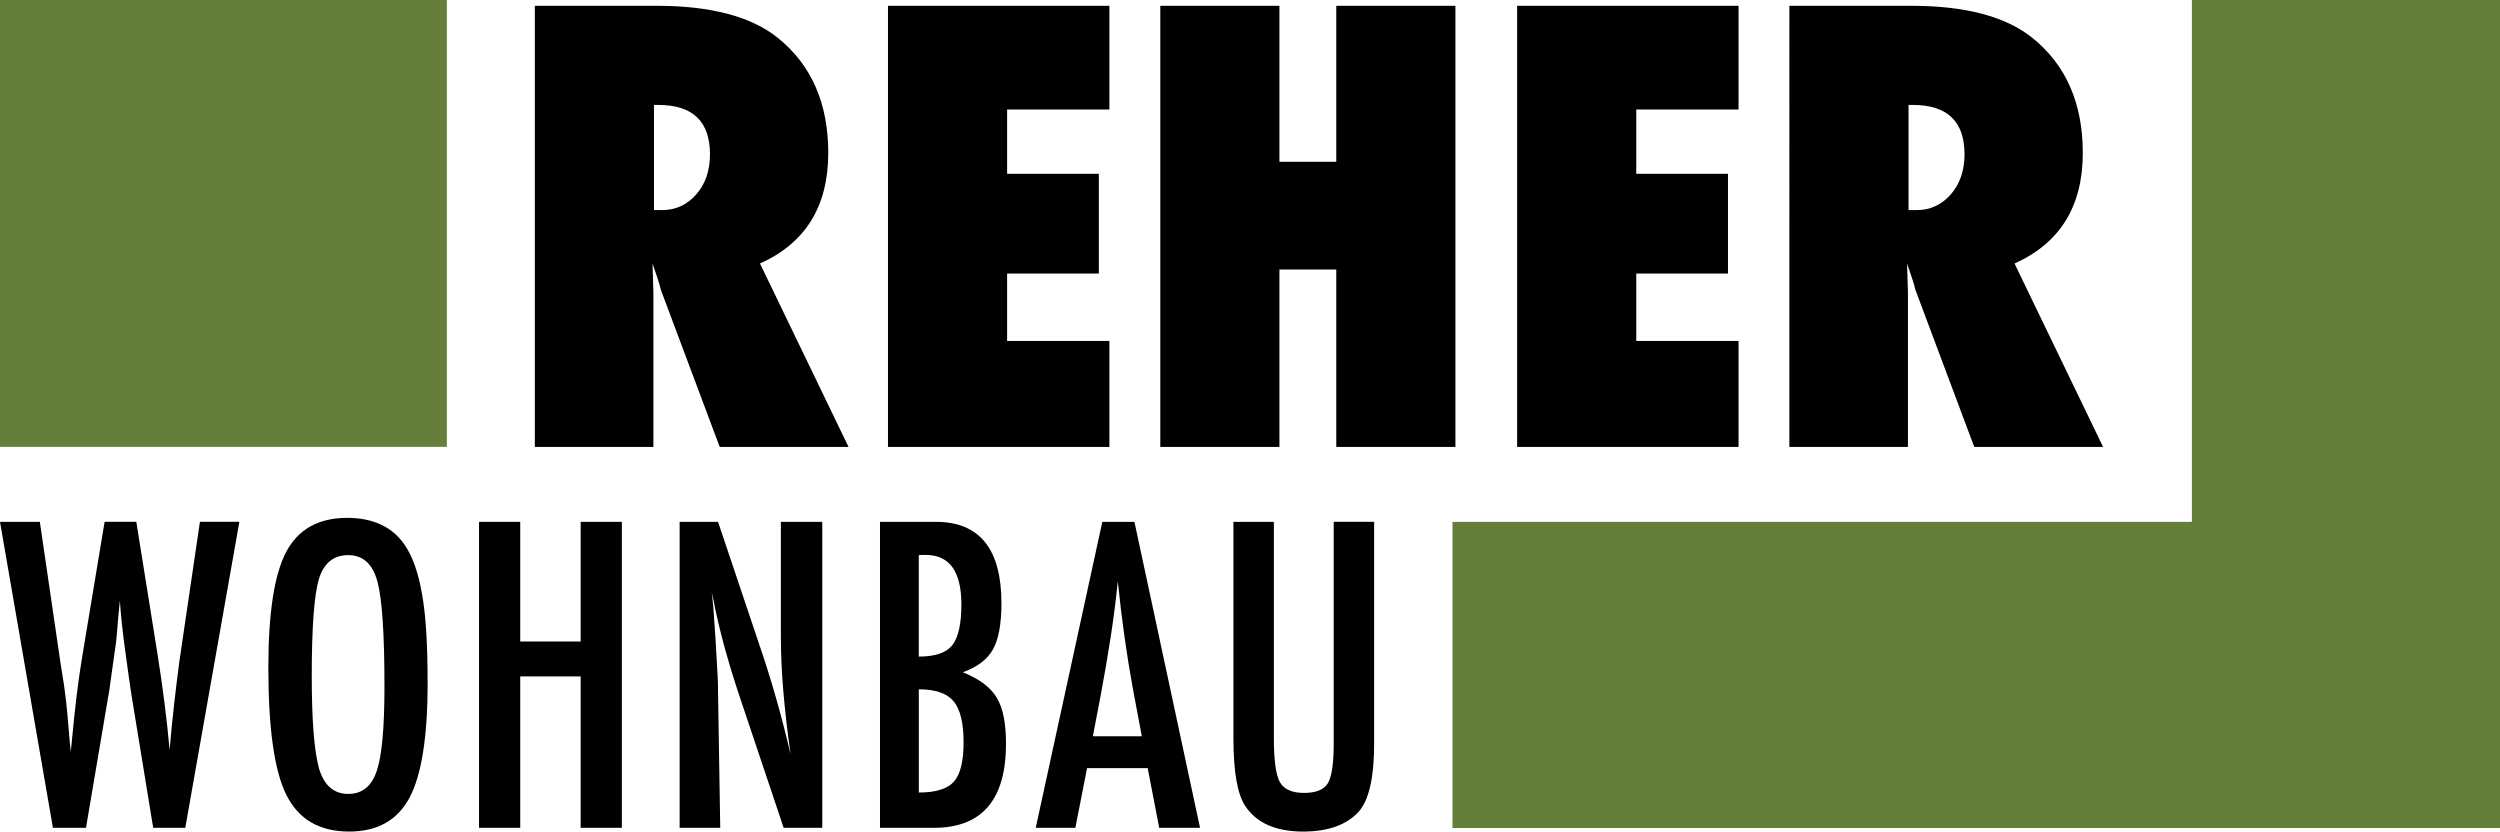
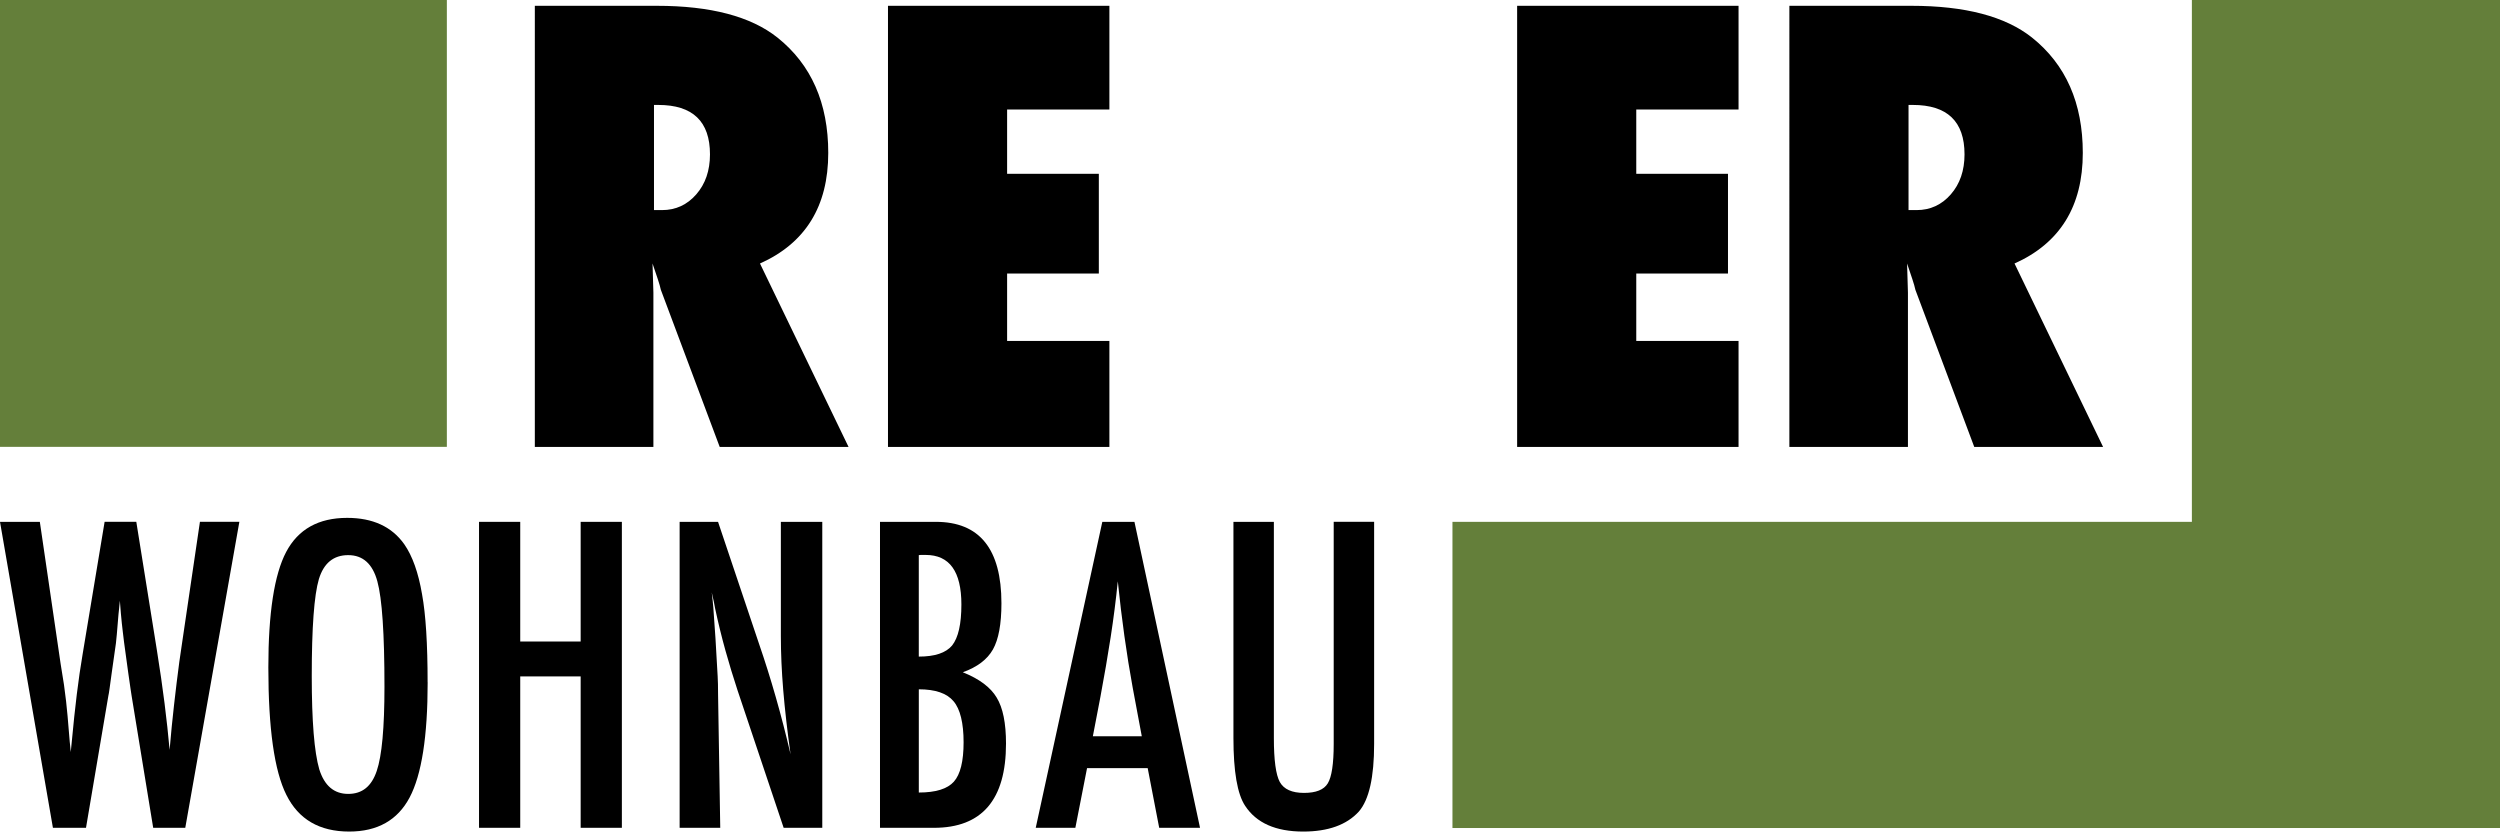
<svg xmlns="http://www.w3.org/2000/svg" id="Ebene_1" data-name="Ebene 1" viewBox="0 0 930.06 309.36">
  <defs>
    <style>      .cls-1 {        fill: #647f3a;      }    </style>
  </defs>
  <path d="M0,194.14h14.82l7.74,52.85,1.25,7.81c.59,4.23,1.03,8.08,1.33,11.57l.81,9.66c.05.25.1.69.15,1.33.05.64.12,1.45.22,2.43l.37-3.69c.59-6.44,1.22-12.36,1.88-17.77.66-5.41,1.39-10.39,2.17-14.96l8.18-49.24h11.79l7.67,47.84c1.13,7.08,2.08,13.64,2.84,19.68.76,6.04,1.39,11.82,1.88,17.32.49-5.8,1.04-11.4,1.66-16.81.61-5.41,1.26-10.71,1.95-15.92l1.11-7.59,6.56-44.52h14.67l-20.12,113.82h-11.94l-8.04-49.17c-.05-.2-.17-1.01-.37-2.43-.2-1.43-.49-3.46-.88-6.12l-1.55-11.35c-.1-.88-.26-2.21-.48-3.98s-.46-4.01-.7-6.71l-.37-4.72c-.1,1.13-.2,2.11-.29,2.95-.1.84-.17,1.52-.22,2.06-.25,3.24-.46,5.76-.63,7.56-.17,1.79-.28,2.88-.33,3.28l-1.55,10.91c-.34,2.51-.62,4.47-.81,5.9-.2,1.43-.34,2.31-.44,2.65l-8.33,49.17h-12.31L0,194.14Z" />
  <path d="M159.1,253.85c0,20.1-2.24,34.38-6.71,42.83-4.47,8.45-11.97,12.68-22.48,12.68-11.06,0-18.85-4.54-23.37-13.64-4.47-8.89-6.71-24.69-6.71-47.4,0-20.25,2.21-34.57,6.63-42.98,4.47-8.45,12.04-12.68,22.7-12.68,9.53,0,16.61,3.27,21.23,9.8,3.05,4.37,5.26,10.59,6.63,18.65,1.37,7.47,2.06,18.38,2.06,32.73ZM143.03,255.47c0-19.71-.88-32.78-2.65-39.22-1.77-6.49-5.38-9.73-10.84-9.73s-9.09,2.97-10.91,8.92c-1.77,6-2.65,18.03-2.65,36.12,0,16.66.93,28.21,2.8,34.65,1.92,6.09,5.5,9.14,10.76,9.14s8.7-2.85,10.62-8.55c1.92-5.65,2.87-16.1,2.87-31.33Z" />
  <path d="M178.21,194.14h15.33v44.52h22.48v-44.52h15.33v113.82h-15.33v-56.32h-22.48v56.32h-15.33v-113.82Z" />
  <path d="M252.83,194.14h14.3l15.26,45.41c4.42,12.83,8.33,26.51,11.72,41.06-1.23-8.8-2.14-16.76-2.73-23.88-.59-7.12-.88-13.83-.88-20.12v-42.46h15.41v113.82h-14.37l-17.18-51.23c-1.57-4.77-3.06-9.66-4.46-14.67-1.4-5.01-2.69-10.27-3.87-15.78-.1-.69-.26-1.52-.48-2.51s-.48-2.11-.77-3.39c.15,1.28.27,2.37.37,3.28.1.91.17,1.68.22,2.32l.81,11.57.81,14.08c.05.79.08,1.74.11,2.87.02,1.13.04,2.41.04,3.83l.81,49.61h-15.11v-113.82Z" />
  <path d="M327.37,194.14h20.79c16.27,0,24.4,10.1,24.4,30.3,0,7.71-1.06,13.44-3.17,17.18-2.11,3.73-5.85,6.56-11.2,8.48,6.14,2.46,10.34,5.6,12.61,9.44,2.31,3.79,3.46,9.48,3.46,17.1,0,20.89-8.95,31.33-26.83,31.33h-20.05v-113.82ZM341.82,244.27c5.95,0,10.07-1.37,12.38-4.13,2.31-2.9,3.46-7.99,3.46-15.26,0-12.28-4.42-18.43-13.27-18.43h-1.84c-.39,0-.64.03-.74.07v37.74ZM341.82,294.84c6.29,0,10.64-1.35,13.05-4.05,2.41-2.7,3.61-7.59,3.61-14.67s-1.25-12.36-3.76-15.26c-2.46-2.95-6.76-4.42-12.9-4.42v38.41Z" />
  <path d="M410.1,194.14h11.94l24.4,113.82h-15.19l-4.28-22.19h-22.56l-4.35,22.19h-14.74l24.77-113.82ZM424.77,273.9l-3.39-18.13c-2.26-12.34-4.1-25.51-5.53-39.51-.69,6.83-1.57,13.75-2.65,20.75-1.08,7.01-2.36,14.44-3.83,22.3l-2.8,14.6h18.21Z" />
-   <path d="M458.87,194.14h15.04v80.42c0,8.21.74,13.66,2.21,16.37,1.52,2.7,4.52,4.05,8.99,4.05s7.42-1.18,8.85-3.54c1.47-2.41,2.21-7.3,2.21-14.67v-82.64h15.04v82.64c0,12.38-1.89,20.76-5.68,25.14-4.52,4.96-11.43,7.45-20.71,7.45-10.22,0-17.42-3.2-21.6-9.58-2.9-4.37-4.35-12.78-4.35-25.21v-80.42Z" />
+   <path d="M458.87,194.14h15.04v80.42c0,8.21.74,13.66,2.21,16.37,1.52,2.7,4.52,4.05,8.99,4.05s7.42-1.18,8.85-3.54c1.47-2.41,2.21-7.3,2.21-14.67v-82.64h15.04v82.64c0,12.38-1.89,20.76-5.68,25.14-4.52,4.96-11.43,7.45-20.71,7.45-10.22,0-17.42-3.2-21.6-9.58-2.9-4.37-4.35-12.78-4.35-25.21Z" />
  <g>
    <path d="M315.69,166.27h-47.94l-21.9-58.46c-.21-.99-.58-2.3-1.12-3.93s-1.19-3.58-1.97-5.85l.32,10.84v57.4h-44.11V2.16h45.39c19.98,0,34.93,3.93,44.85,11.8,12.61,10.06,18.92,24.38,18.92,42.94,0,19.84-8.47,33.55-25.4,41.13l32.95,68.24ZM243.3,78.16h2.98c5.1,0,9.35-1.95,12.75-5.85,3.4-3.9,5.1-8.86,5.1-14.88,0-12.26-6.41-18.39-19.24-18.39h-1.59v39.11Z" />
    <path d="M330.35,166.27V2.16h82.37v38.58h-38.05v23.92h34.12v37.1h-34.12v25.08h38.05v39.43h-82.37Z" />
-     <path d="M541.45,166.27h-44.32v-66.01h-21.15v66.01h-44.32V2.16h44.32v58.03h21.15V2.16h44.32v164.11Z" />
    <path d="M564.41,166.27V2.16h82.37v38.58h-38.05v23.92h34.12v37.1h-34.12v25.08h38.05v39.43h-82.37Z" />
    <path d="M782.41,166.27h-47.94l-21.9-58.46c-.21-.99-.58-2.3-1.12-3.93s-1.19-3.58-1.97-5.85l.32,10.84v57.4h-44.11V2.16h45.39c19.98,0,34.93,3.93,44.85,11.8,12.61,10.06,18.92,24.38,18.92,42.94,0,19.84-8.47,33.55-25.4,41.13l32.95,68.24ZM710.02,78.16h2.98c5.1,0,9.35-1.95,12.75-5.85,3.4-3.9,5.1-8.86,5.1-14.88,0-12.26-6.41-18.39-19.24-18.39h-1.59v39.11Z" />
  </g>
  <polygon class="cls-1" points="815.43 0 815.43 194.14 540.35 194.14 540.35 308.04 930.06 308.04 930.06 283.72 930.06 194.14 930.06 0 815.43 0" />
  <rect class="cls-1" width="166.24" height="166.24" />
</svg>